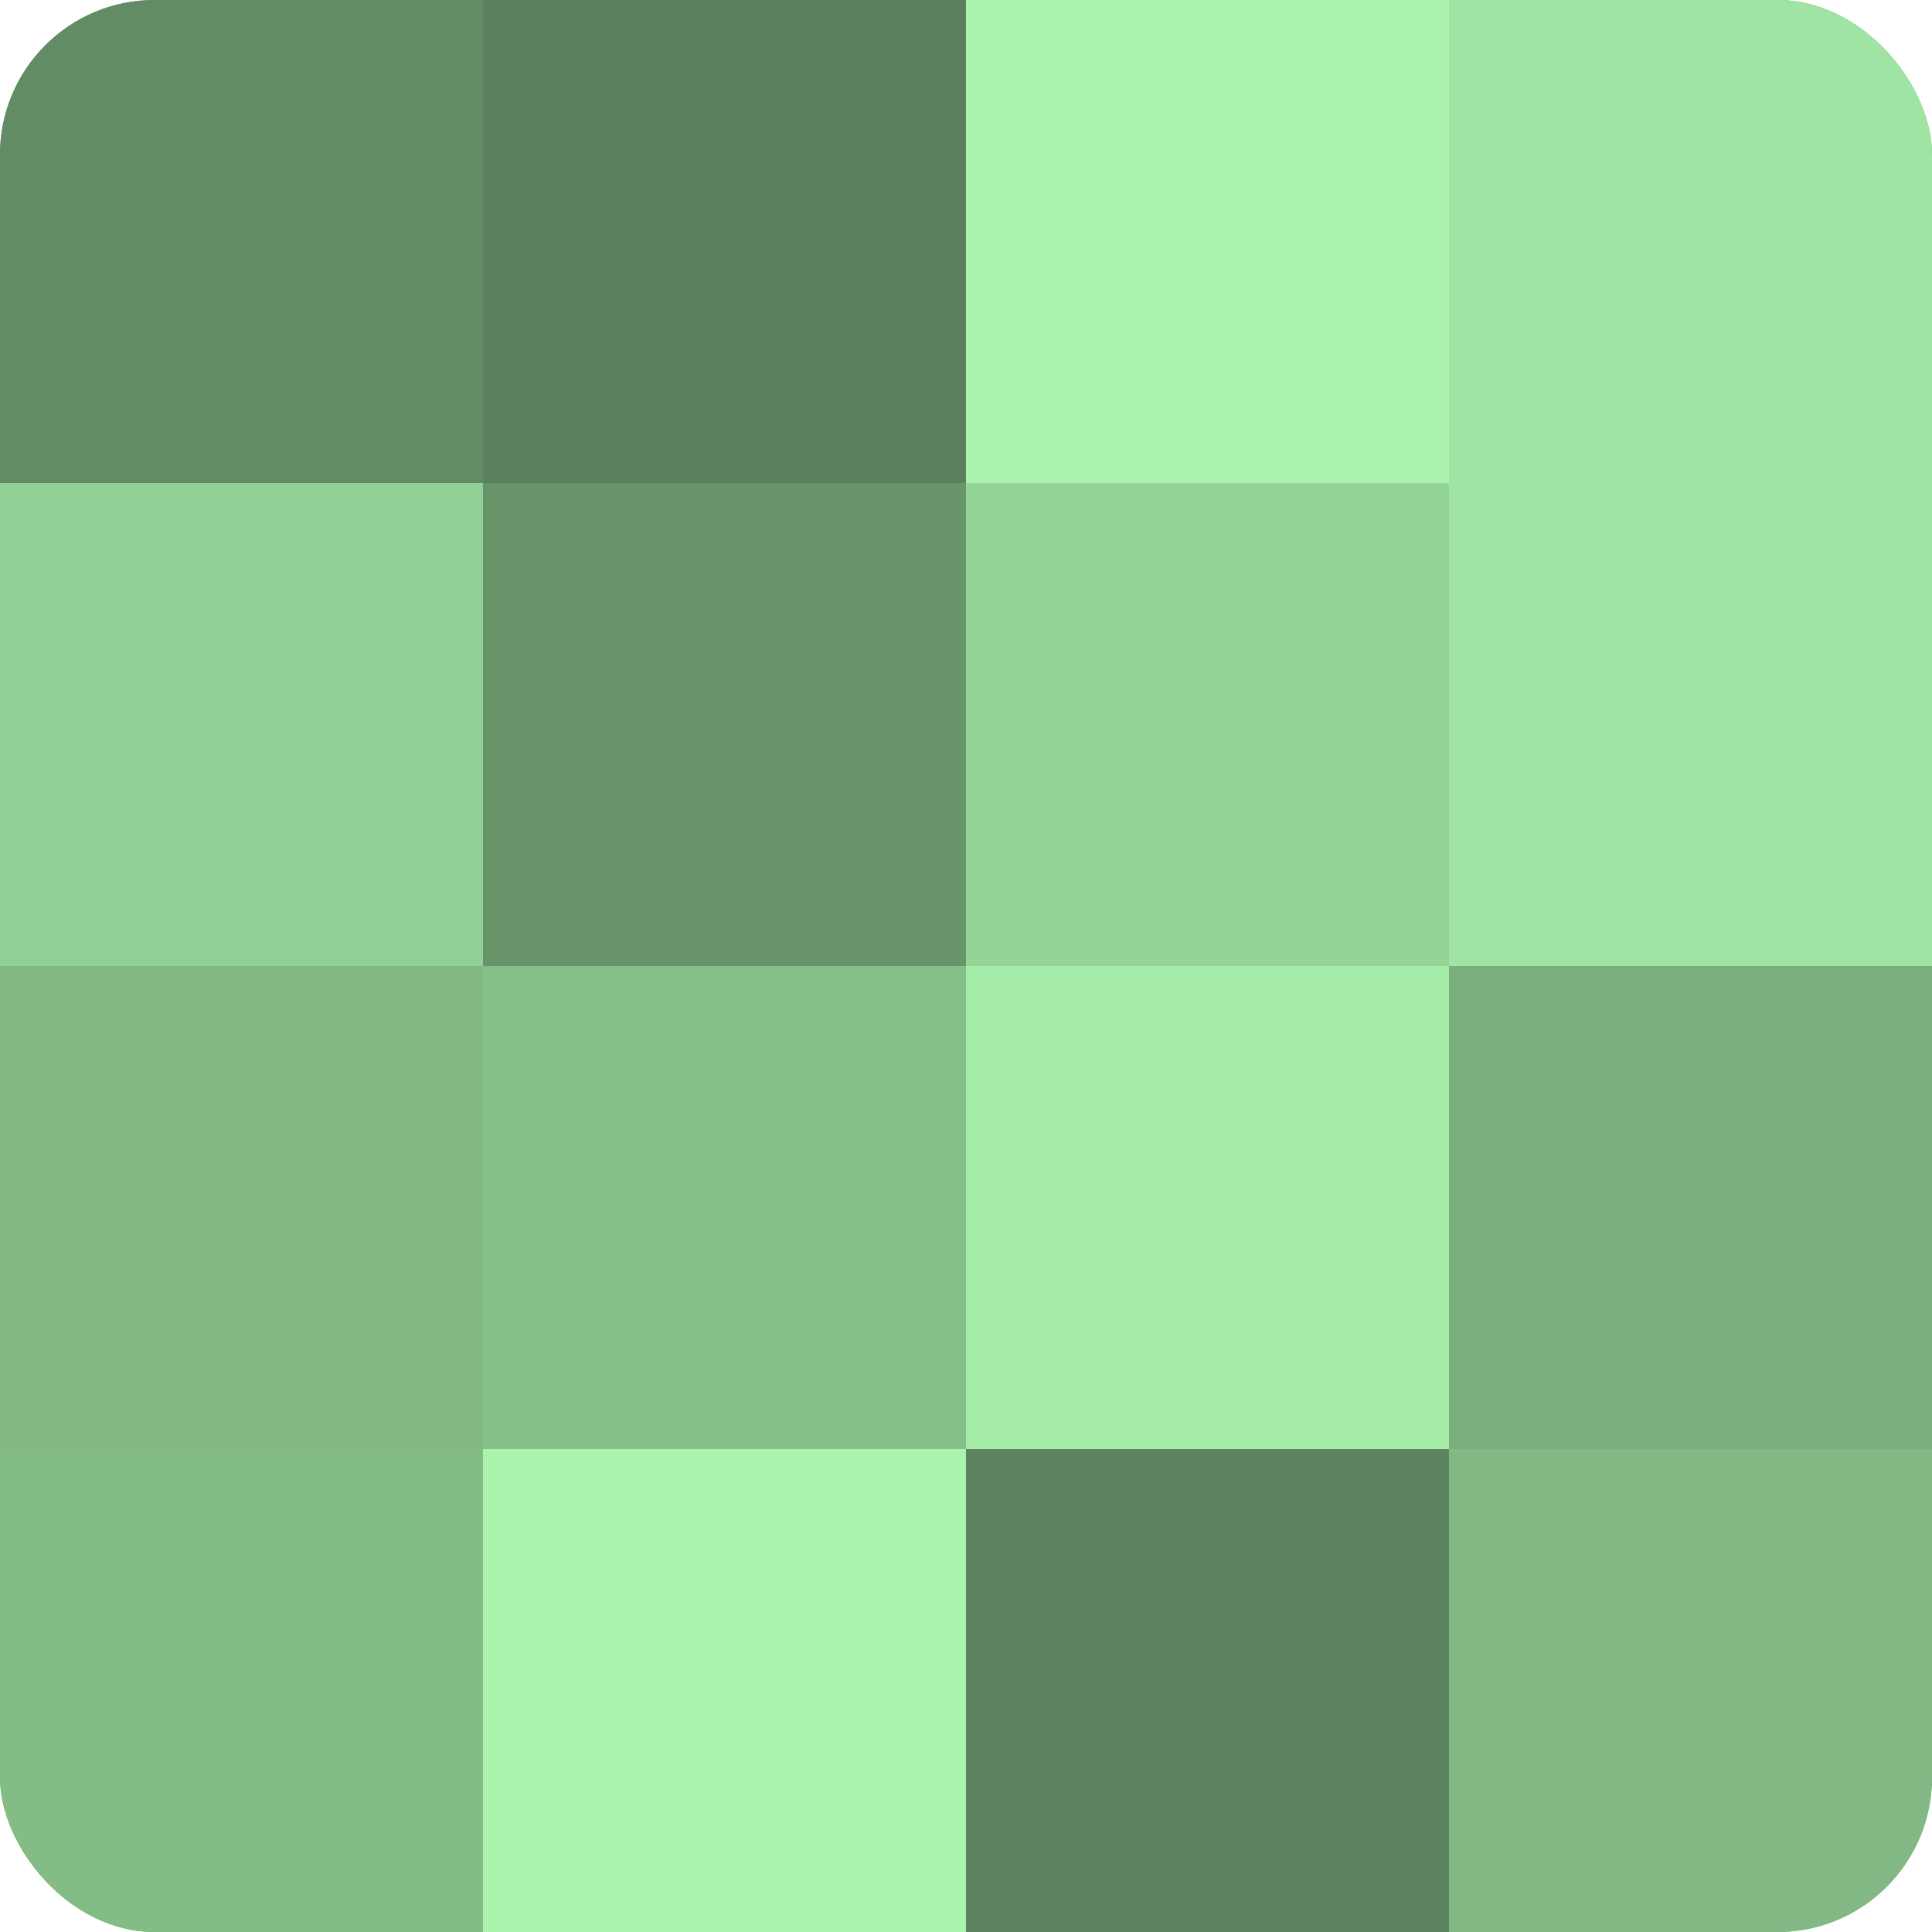
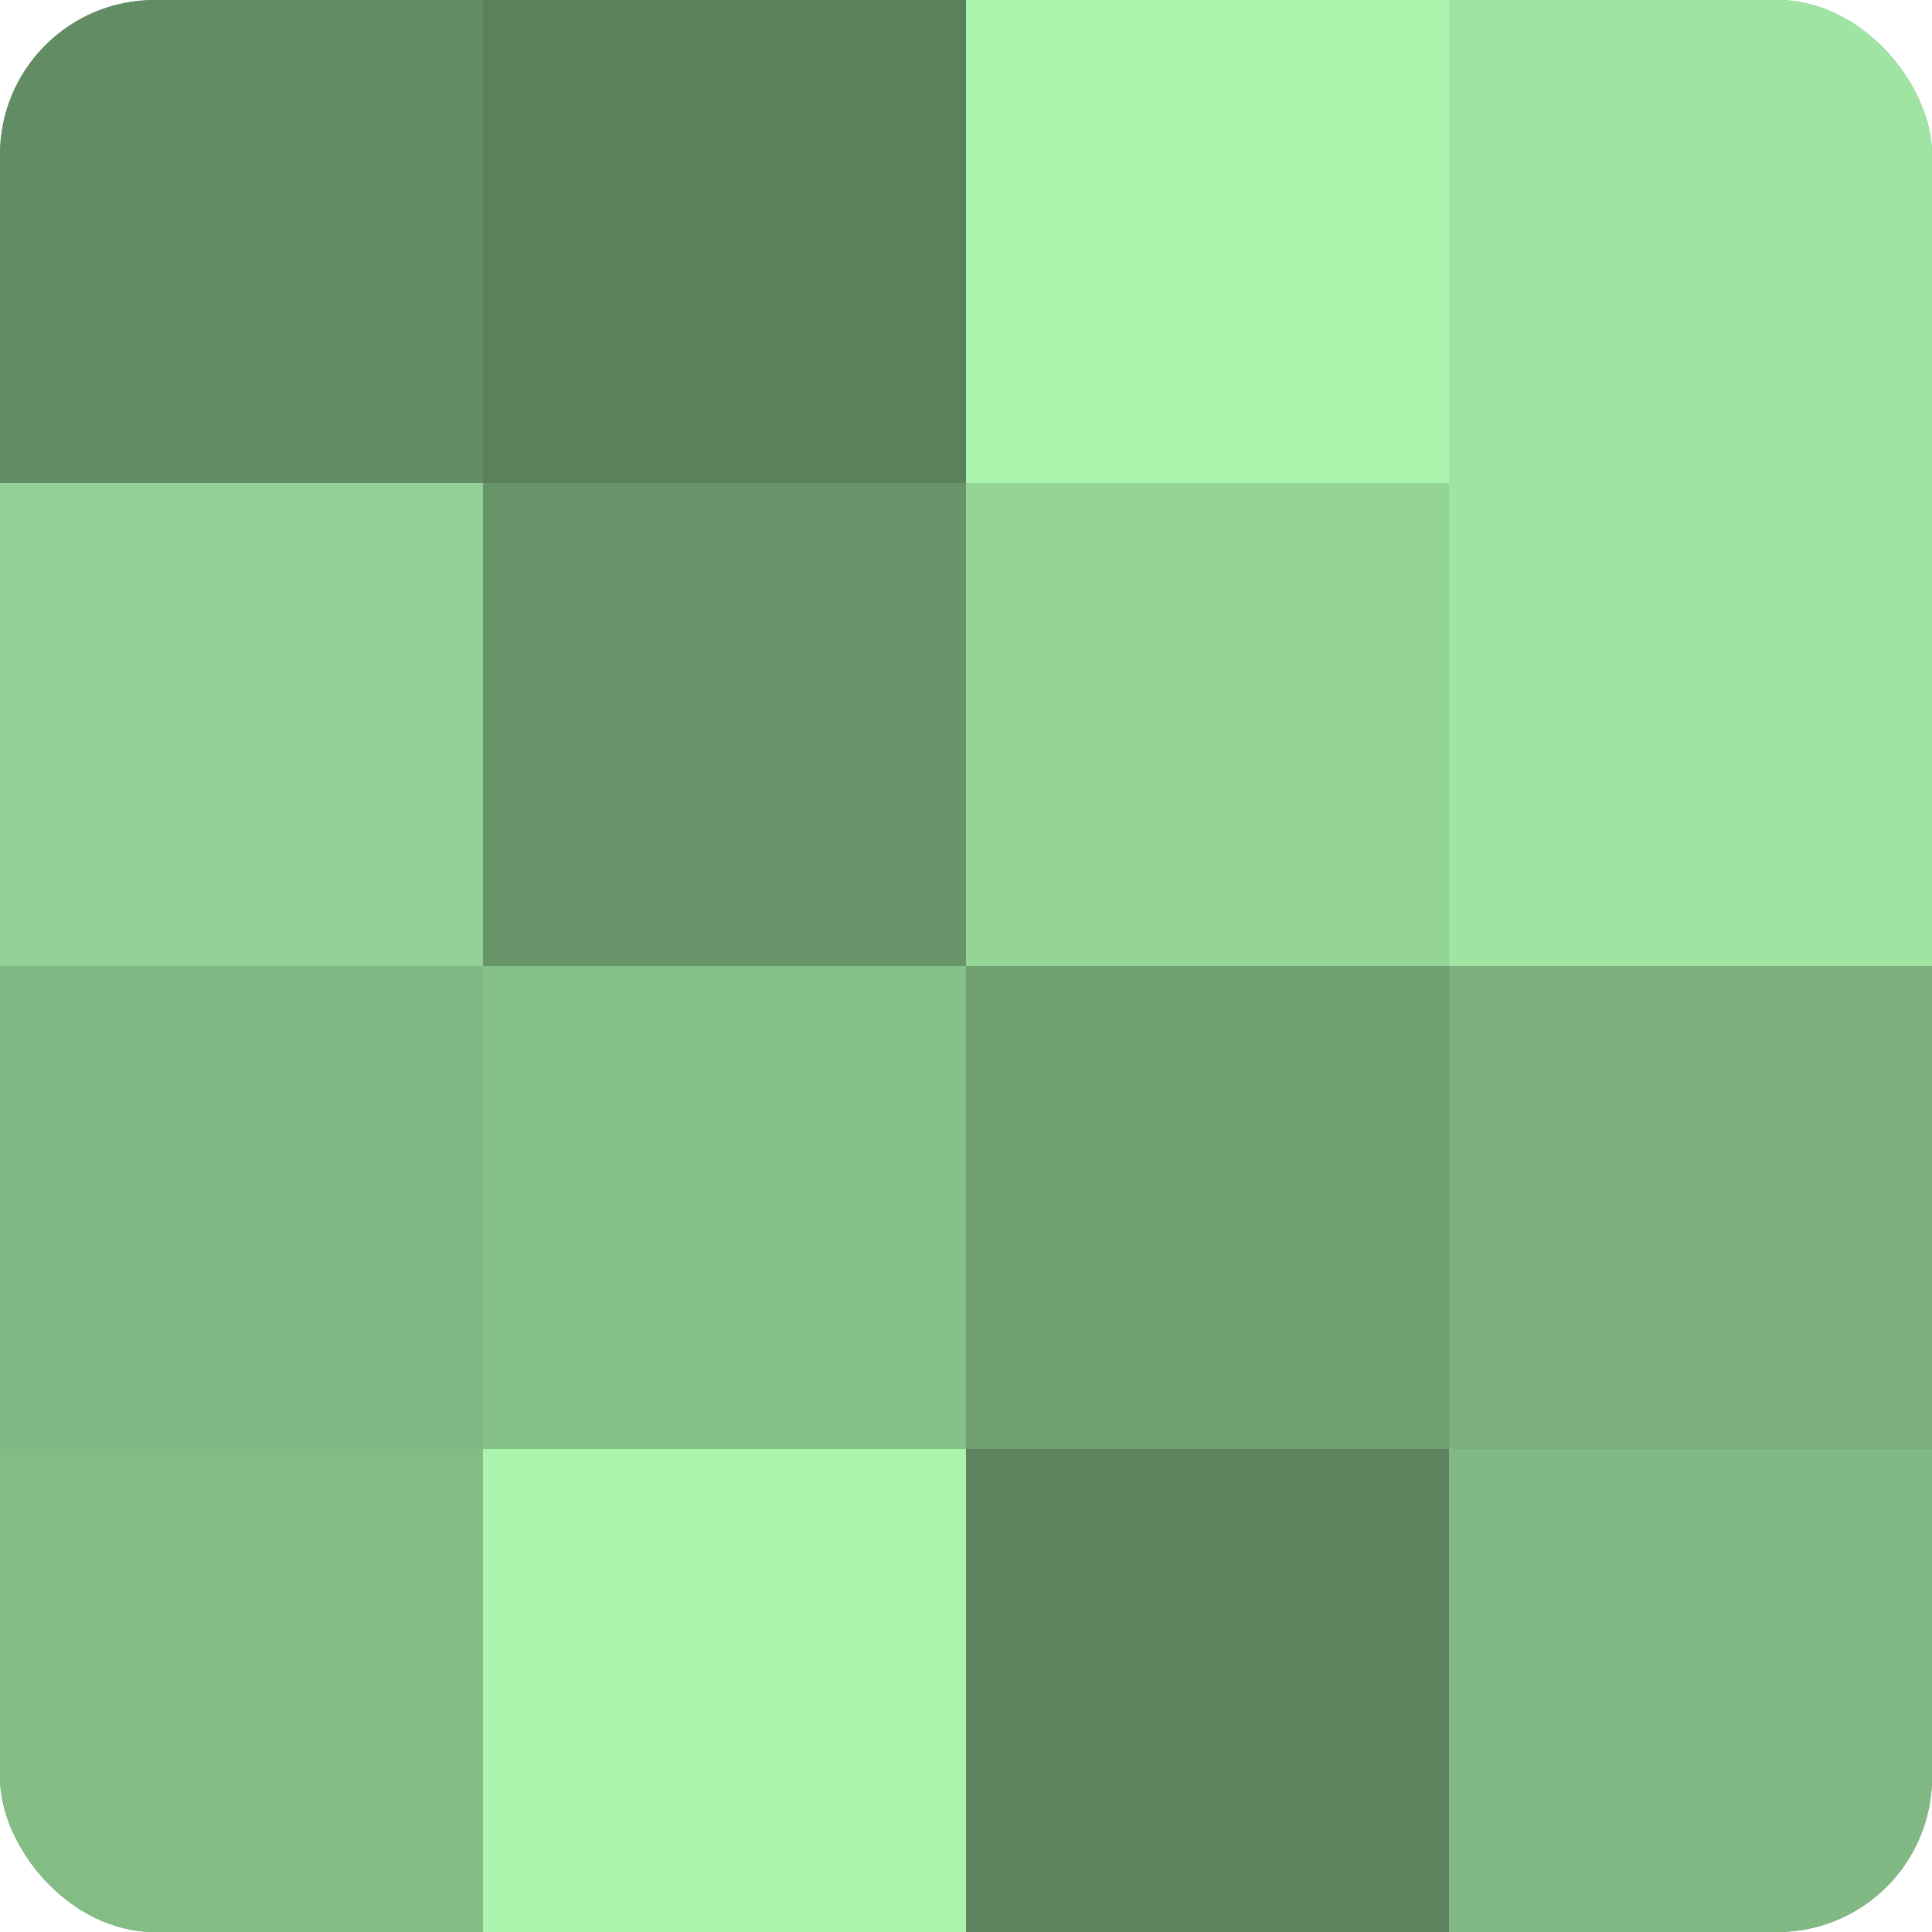
<svg xmlns="http://www.w3.org/2000/svg" width="80" height="80" viewBox="0 0 100 100" preserveAspectRatio="xMidYMid meet">
  <defs>
    <clipPath id="c" width="100" height="100">
      <rect width="100" height="100" rx="8" ry="8" />
    </clipPath>
  </defs>
  <g clip-path="url(#c)">
    <rect width="100" height="100" fill="#70a072" />
    <rect width="25" height="25" fill="#628c64" />
    <rect y="25" width="25" height="25" fill="#92d095" />
    <rect y="50" width="25" height="25" fill="#81b884" />
    <rect y="75" width="25" height="25" fill="#84bc86" />
    <rect x="25" width="25" height="25" fill="#5a805c" />
    <rect x="25" y="25" width="25" height="25" fill="#68946a" />
    <rect x="25" y="50" width="25" height="25" fill="#86c089" />
    <rect x="25" y="75" width="25" height="25" fill="#abf4ae" />
    <rect x="50" width="25" height="25" fill="#abf4ae" />
    <rect x="50" y="25" width="25" height="25" fill="#94d497" />
-     <rect x="50" y="50" width="25" height="25" fill="#a5eca9" />
    <rect x="50" y="75" width="25" height="25" fill="#5d845f" />
    <rect x="75" width="25" height="25" fill="#9fe4a3" />
    <rect x="75" y="25" width="25" height="25" fill="#9fe4a3" />
    <rect x="75" y="50" width="25" height="25" fill="#7bb07e" />
    <rect x="75" y="75" width="25" height="25" fill="#81b884" />
  </g>
</svg>